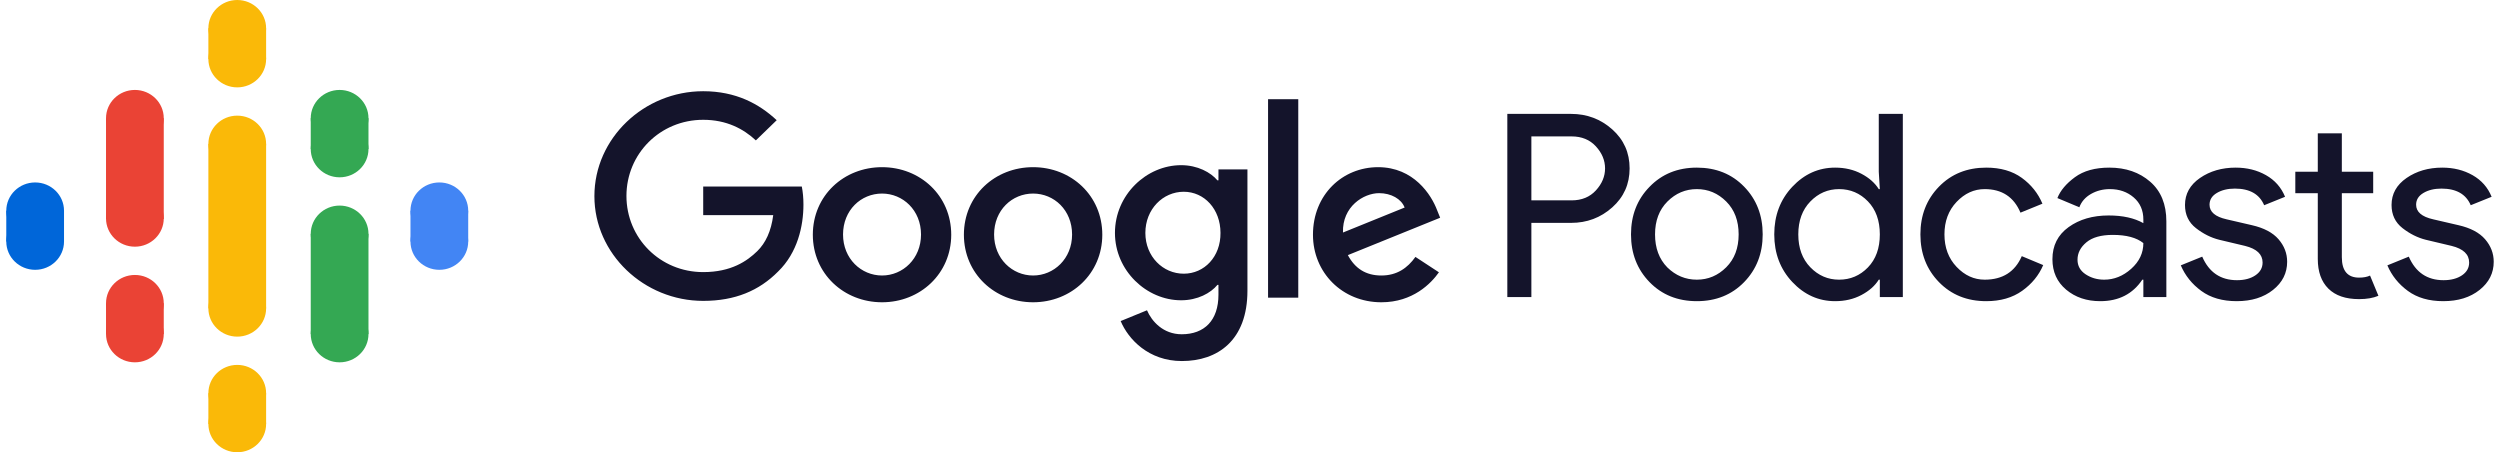
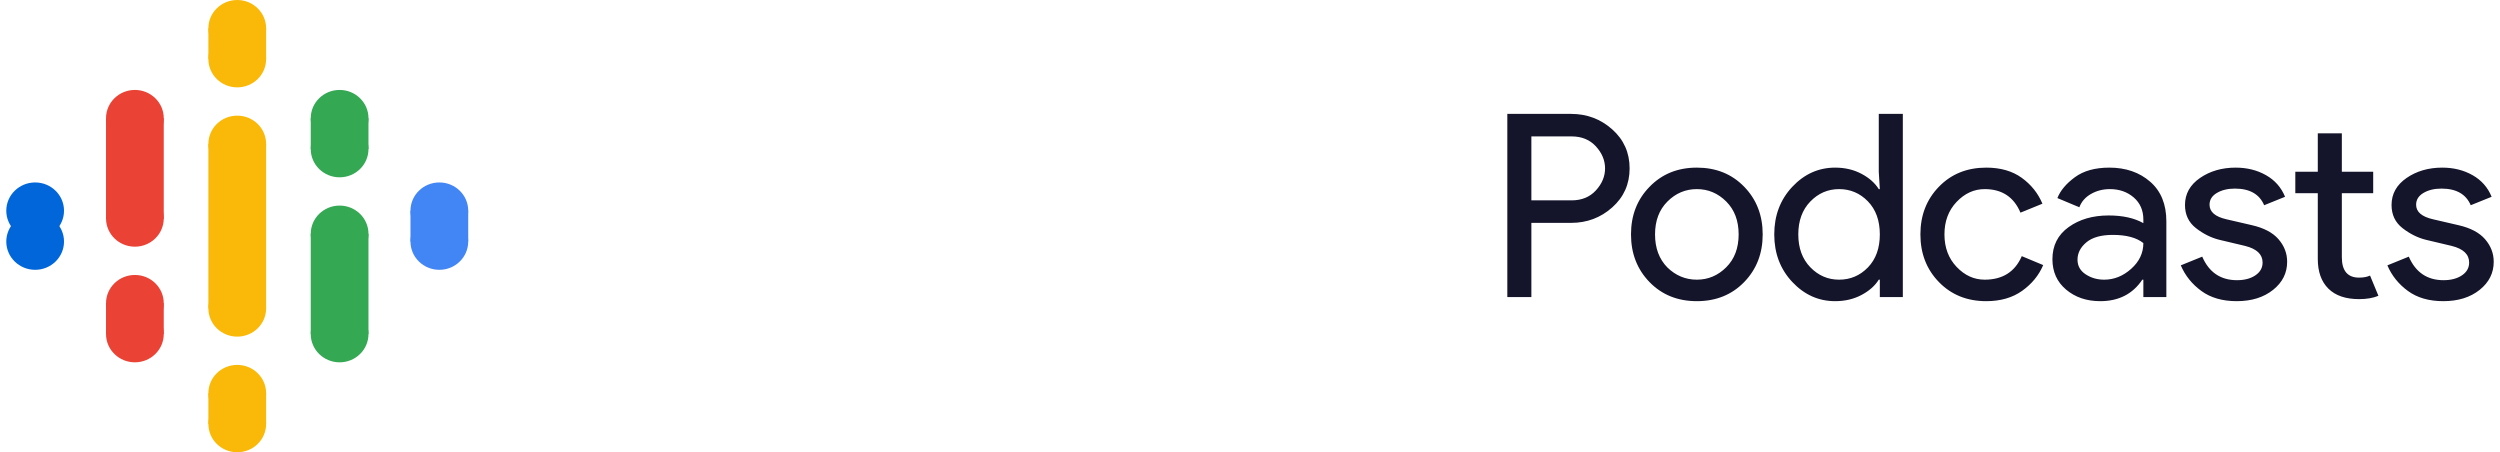
<svg xmlns="http://www.w3.org/2000/svg" width="199" height="36" viewBox="0 0 199 36" fill="none">
  <path d="M16.587 11.455V16.91V19.091V24.546H21.183V19.091V16.91V11.455H16.587Z" fill="#FAB908" />
  <path d="M2.798 19.023C4.067 19.023 5.096 18.015 5.096 16.773C5.096 15.53 4.067 14.523 2.798 14.523C1.529 14.523 0.5 15.53 0.5 16.773C0.5 18.015 1.529 19.023 2.798 19.023Z" fill="#0066D9" />
  <path d="M2.798 21.477C4.067 21.477 5.096 20.47 5.096 19.227C5.096 17.985 4.067 16.977 2.798 16.977C1.529 16.977 0.5 17.985 0.5 19.227C0.5 20.47 1.529 21.477 2.798 21.477Z" fill="#0066D9" />
-   <path d="M5.096 16.773H0.5V19.227H5.096V16.773Z" fill="#0066D9" />
  <path d="M34.972 21.477C36.241 21.477 37.27 20.47 37.27 19.227C37.27 17.985 36.241 16.977 34.972 16.977C33.703 16.977 32.674 17.985 32.674 19.227C32.674 20.47 33.703 21.477 34.972 21.477Z" fill="#4285F4" />
  <path d="M34.972 19.023C36.241 19.023 37.27 18.015 37.27 16.773C37.27 15.53 36.241 14.523 34.972 14.523C33.703 14.523 32.674 15.53 32.674 16.773C32.674 18.015 33.703 19.023 34.972 19.023Z" fill="#4285F4" />
  <path d="M32.674 19.228H37.27V16.773H32.674V19.228Z" fill="#4285F4" />
  <path d="M10.737 26.387C12.006 26.387 13.035 25.379 13.035 24.137C13.035 22.894 12.006 21.887 10.737 21.887C9.468 21.887 8.439 22.894 8.439 24.137C8.439 25.379 9.468 26.387 10.737 26.387Z" fill="#EA4335" />
  <path d="M10.737 28.841C12.006 28.841 13.035 27.834 13.035 26.591C13.035 25.349 12.006 24.341 10.737 24.341C9.468 24.341 8.439 25.349 8.439 26.591C8.439 27.834 9.468 28.841 10.737 28.841Z" fill="#EA4335" />
  <path d="M13.035 24.137H8.439V26.592H13.035V24.137Z" fill="#EA4335" />
  <path d="M10.737 11.659C12.006 11.659 13.035 10.652 13.035 9.409C13.035 8.167 12.006 7.159 10.737 7.159C9.468 7.159 8.439 8.167 8.439 9.409C8.439 10.652 9.468 11.659 10.737 11.659Z" fill="#EA4335" />
  <path d="M10.737 19.636C12.006 19.636 13.035 18.629 13.035 17.386C13.035 16.143 12.006 15.136 10.737 15.136C9.468 15.136 8.439 16.143 8.439 17.386C8.439 18.629 9.468 19.636 10.737 19.636Z" fill="#EA4335" />
  <path d="M13.035 9.409H8.439V17.437H13.035V9.409Z" fill="#EA4335" />
  <path d="M27.033 14.114C28.302 14.114 29.331 13.107 29.331 11.864C29.331 10.621 28.302 9.614 27.033 9.614C25.764 9.614 24.735 10.621 24.735 11.864C24.735 13.107 25.764 14.114 27.033 14.114Z" fill="#34A853" />
  <path d="M27.033 11.659C28.302 11.659 29.331 10.652 29.331 9.409C29.331 8.167 28.302 7.159 27.033 7.159C25.764 7.159 24.735 8.167 24.735 9.409C24.735 10.652 25.764 11.659 27.033 11.659Z" fill="#34A853" />
  <path d="M24.735 11.864H29.331V9.409H24.735V11.864Z" fill="#34A853" />
  <path d="M18.885 6.955C20.154 6.955 21.183 5.947 21.183 4.705C21.183 3.462 20.154 2.455 18.885 2.455C17.616 2.455 16.587 3.462 16.587 4.705C16.587 5.947 17.616 6.955 18.885 6.955Z" fill="#FAB908" />
  <path d="M18.885 4.5C20.154 4.5 21.183 3.493 21.183 2.25C21.183 1.007 20.154 0 18.885 0C17.616 0 16.587 1.007 16.587 2.25C16.587 3.493 17.616 4.5 18.885 4.5Z" fill="#FAB908" />
  <path d="M16.587 4.705H21.183V2.25H16.587V4.705Z" fill="#FAB908" />
  <path d="M18.885 36C20.154 36 21.183 34.993 21.183 33.75C21.183 32.507 20.154 31.5 18.885 31.5C17.616 31.5 16.587 32.507 16.587 33.75C16.587 34.993 17.616 36 18.885 36Z" fill="#FAB908" />
  <path d="M18.885 33.546C20.154 33.546 21.183 32.538 21.183 31.296C21.183 30.053 20.154 29.046 18.885 29.046C17.616 29.046 16.587 30.053 16.587 31.296C16.587 32.538 17.616 33.546 18.885 33.546Z" fill="#FAB908" />
  <path d="M16.587 33.75H21.183V31.296H16.587V33.75Z" fill="#FAB908" />
  <path d="M27.033 28.841C28.302 28.841 29.331 27.834 29.331 26.591C29.331 25.349 28.302 24.341 27.033 24.341C25.764 24.341 24.735 25.349 24.735 26.591C24.735 27.834 25.764 28.841 27.033 28.841Z" fill="#34A853" />
  <path d="M27.033 20.864C28.302 20.864 29.331 19.857 29.331 18.614C29.331 17.371 28.302 16.364 27.033 16.364C25.764 16.364 24.735 17.371 24.735 18.614C24.735 19.857 25.764 20.864 27.033 20.864Z" fill="#34A853" />
  <path d="M24.735 26.591H29.331V18.614H24.735V26.591Z" fill="#34A853" />
  <path d="M18.885 13.705C20.154 13.705 21.183 12.697 21.183 11.455C21.183 10.212 20.154 9.205 18.885 9.205C17.616 9.205 16.587 10.212 16.587 11.455C16.587 12.697 17.616 13.705 18.885 13.705Z" fill="#FAB908" />
  <path d="M18.885 26.796C20.154 26.796 21.183 25.788 21.183 24.546C21.183 23.303 20.154 22.296 18.885 22.296C17.616 22.296 16.587 23.303 16.587 24.546C16.587 25.788 17.616 26.796 18.885 26.796Z" fill="#FAB908" />
  <path fill-rule="evenodd" clip-rule="evenodd" d="M121.897 23.647H119.983V9.066H125.059C126.32 9.066 127.412 9.477 128.334 10.298C129.256 11.12 129.717 12.155 129.717 13.404C129.717 14.653 129.256 15.688 128.334 16.509C127.412 17.331 126.32 17.741 125.059 17.741H121.897V23.647ZM121.897 15.949H125.1C125.904 15.949 126.549 15.684 127.034 15.155C127.519 14.626 127.763 14.042 127.763 13.404C127.763 12.766 127.519 12.182 127.034 11.652C126.549 11.123 125.904 10.858 125.1 10.858H121.897V15.949ZM131.304 14.87C132.288 13.852 133.543 13.343 135.069 13.343C136.594 13.343 137.849 13.848 138.833 14.86C139.818 15.871 140.31 17.137 140.31 18.658C140.31 20.178 139.818 21.444 138.833 22.456C137.849 23.467 136.594 23.973 135.069 23.973C133.543 23.973 132.288 23.467 131.304 22.456C130.32 21.444 129.828 20.178 129.828 18.658C129.828 17.137 130.32 15.875 131.304 14.87ZM132.718 21.285C133.384 21.936 134.168 22.262 135.069 22.262C135.97 22.262 136.75 21.933 137.409 21.274C138.067 20.616 138.396 19.744 138.396 18.658C138.396 17.572 138.067 16.699 137.409 16.041C136.75 15.382 135.97 15.053 135.069 15.053C134.168 15.053 133.387 15.382 132.728 16.041C132.07 16.699 131.741 17.572 131.741 18.658C131.741 19.744 132.066 20.619 132.718 21.285ZM146.077 23.973C144.76 23.973 143.623 23.463 142.666 22.445C141.71 21.427 141.231 20.165 141.231 18.658C141.231 17.151 141.71 15.888 142.666 14.87C143.623 13.852 144.76 13.343 146.077 13.343C146.854 13.343 147.551 13.506 148.167 13.831C148.785 14.157 149.246 14.565 149.55 15.053H149.634L149.55 13.668V9.066H151.465V23.647H149.634V22.262H149.55C149.246 22.751 148.785 23.158 148.167 23.484C147.551 23.81 146.854 23.973 146.077 23.973ZM146.39 22.262C147.291 22.262 148.057 21.936 148.688 21.285C149.318 20.633 149.634 19.757 149.634 18.658C149.634 17.558 149.318 16.682 148.688 16.031C148.057 15.379 147.291 15.053 146.39 15.053C145.502 15.053 144.739 15.382 144.101 16.041C143.464 16.699 143.144 17.572 143.144 18.658C143.144 19.744 143.464 20.616 144.101 21.274C144.739 21.933 145.502 22.262 146.39 22.262ZM158.105 23.973C156.58 23.973 155.325 23.467 154.341 22.456C153.356 21.444 152.864 20.178 152.864 18.658C152.864 17.137 153.356 15.871 154.341 14.86C155.325 13.848 156.58 13.343 158.105 13.343C159.242 13.343 160.185 13.614 160.934 14.157C161.683 14.7 162.23 15.386 162.577 16.214L160.83 16.927C160.303 15.678 159.354 15.053 157.981 15.053C157.135 15.053 156.39 15.393 155.745 16.071C155.1 16.75 154.778 17.612 154.778 18.658C154.778 19.703 155.1 20.565 155.745 21.244C156.39 21.923 157.135 22.262 157.981 22.262C159.409 22.262 160.393 21.637 160.934 20.389L162.639 21.101C162.293 21.916 161.735 22.598 160.965 23.148C160.195 23.698 159.242 23.973 158.105 23.973ZM167.179 23.973C166.098 23.973 165.193 23.667 164.465 23.056C163.737 22.445 163.373 21.637 163.373 20.633C163.373 19.547 163.803 18.695 164.663 18.077C165.523 17.46 166.583 17.151 167.845 17.151C168.968 17.151 169.89 17.354 170.611 17.762V17.477C170.611 16.743 170.355 16.156 169.842 15.715C169.329 15.274 168.698 15.053 167.95 15.053C167.394 15.053 166.892 15.182 166.441 15.44C165.991 15.698 165.683 16.051 165.516 16.499L163.768 15.766C164.004 15.169 164.469 14.615 165.162 14.106C165.855 13.597 166.77 13.343 167.907 13.343C169.211 13.343 170.293 13.716 171.153 14.463C172.012 15.209 172.442 16.261 172.442 17.619V23.647H170.611V22.262H170.528C169.765 23.402 168.65 23.973 167.179 23.973ZM167.491 22.262C168.282 22.262 168.999 21.974 169.644 21.396C170.289 20.82 170.611 20.137 170.611 19.35C170.071 18.916 169.259 18.698 168.178 18.698C167.248 18.698 166.548 18.895 166.077 19.289C165.606 19.683 165.37 20.144 165.37 20.674C165.37 21.162 165.585 21.549 166.015 21.834C166.445 22.119 166.937 22.262 167.491 22.262ZM178.043 23.973C176.906 23.973 175.966 23.701 175.225 23.158C174.482 22.615 173.938 21.936 173.591 21.122L175.297 20.429C175.838 21.678 176.76 22.303 178.063 22.303C178.66 22.303 179.149 22.174 179.529 21.916C179.911 21.658 180.102 21.319 180.102 20.898C180.102 20.246 179.637 19.805 178.708 19.574L176.649 19.085C175.997 18.922 175.38 18.613 174.798 18.159C174.216 17.704 173.925 17.09 173.925 16.316C173.925 15.433 174.323 14.717 175.12 14.167C175.918 13.618 176.864 13.343 177.96 13.343C178.861 13.343 179.665 13.543 180.372 13.943C181.079 14.344 181.586 14.918 181.891 15.664L180.227 16.336C179.852 15.454 179.075 15.012 177.897 15.012C177.329 15.012 176.85 15.128 176.462 15.359C176.073 15.589 175.879 15.902 175.879 16.295C175.879 16.866 176.33 17.253 177.231 17.456L179.249 17.924C180.205 18.142 180.913 18.515 181.371 19.044C181.829 19.574 182.057 20.171 182.057 20.837C182.057 21.733 181.683 22.479 180.934 23.076C180.185 23.674 179.221 23.973 178.043 23.973ZM187.783 23.81C186.715 23.81 185.901 23.531 185.339 22.975C184.777 22.418 184.496 21.631 184.496 20.613V15.379H182.707V13.668H184.496V10.614H186.41V13.668H188.906V15.379H186.41V20.47C186.41 21.556 186.868 22.099 187.783 22.099C188.129 22.099 188.421 22.045 188.656 21.936L189.322 23.545C188.906 23.721 188.393 23.81 187.783 23.81ZM194.485 23.973C193.348 23.973 192.409 23.701 191.668 23.158C190.926 22.615 190.381 21.936 190.035 21.122L191.74 20.429C192.281 21.678 193.203 22.303 194.506 22.303C195.103 22.303 195.591 22.174 195.973 21.916C196.355 21.658 196.544 21.319 196.544 20.898C196.544 20.246 196.08 19.805 195.151 19.574L193.092 19.085C192.44 18.922 191.824 18.613 191.241 18.159C190.659 17.704 190.367 17.09 190.367 16.316C190.367 15.433 190.766 14.717 191.563 14.167C192.361 13.618 193.307 13.343 194.403 13.343C195.304 13.343 196.108 13.543 196.816 13.943C197.523 14.344 198.029 14.918 198.333 15.664L196.67 16.336C196.295 15.454 195.519 15.012 194.34 15.012C193.771 15.012 193.293 15.128 192.905 15.359C192.517 15.589 192.323 15.902 192.323 16.295C192.323 16.866 192.773 17.253 193.675 17.456L195.692 17.924C196.649 18.142 197.356 18.515 197.814 19.044C198.271 19.574 198.5 20.171 198.5 20.837C198.5 21.733 198.125 22.479 197.377 23.076C196.628 23.674 195.665 23.973 194.485 23.973Z" fill="#14142B" />
-   <path d="M47.314 15.614C47.314 11 51.263 7.261 55.975 7.261C58.575 7.261 60.428 8.264 61.825 9.568L60.167 11.175C59.176 10.252 57.828 9.536 55.975 9.536C52.547 9.536 49.865 12.241 49.865 15.598C49.865 18.955 52.547 21.659 55.975 21.659C58.201 21.659 59.469 20.784 60.281 19.989C60.947 19.336 61.386 18.398 61.549 17.125H55.975V14.85H63.824C63.905 15.264 63.954 15.741 63.954 16.282C63.954 18 63.482 20.116 61.939 21.611C60.428 23.139 58.51 23.95 55.975 23.95C51.263 23.95 47.314 20.211 47.314 15.614ZM70.21 13.307C73.248 13.307 75.718 15.566 75.718 18.684C75.718 21.786 73.248 24.061 70.21 24.061C67.171 24.061 64.701 21.786 64.701 18.684C64.701 15.566 67.171 13.307 70.21 13.307ZM70.21 21.93C71.867 21.93 73.313 20.593 73.313 18.668C73.313 16.727 71.867 15.407 70.21 15.407C68.536 15.407 67.106 16.727 67.106 18.668C67.106 20.593 68.552 21.93 70.21 21.93ZM82.234 13.307C85.273 13.307 87.743 15.566 87.743 18.684C87.743 21.786 85.273 24.061 82.234 24.061C79.195 24.061 76.726 21.786 76.726 18.684C76.726 15.566 79.195 13.307 82.234 13.307ZM82.234 21.93C83.892 21.93 85.338 20.593 85.338 18.668C85.338 16.727 83.908 15.407 82.234 15.407C80.561 15.407 79.13 16.727 79.13 18.668C79.13 20.593 80.577 21.93 82.234 21.93ZM96.989 13.482H99.296V23.139C99.296 27.116 96.907 28.739 94.08 28.739C91.415 28.739 89.806 26.989 89.205 25.557L91.301 24.698C91.675 25.573 92.585 26.607 94.064 26.607C95.868 26.607 96.989 25.509 96.989 23.457V22.677H96.907C96.371 23.33 95.331 23.902 94.015 23.902C91.269 23.902 88.75 21.548 88.75 18.541C88.75 15.502 91.269 13.148 94.015 13.148C95.331 13.148 96.371 13.72 96.907 14.357H96.989V13.482ZM94.226 21.786C95.867 21.786 97.167 20.434 97.151 18.541C97.151 16.648 95.867 15.264 94.226 15.264C92.569 15.264 91.171 16.648 91.171 18.541C91.171 20.418 92.569 21.786 94.226 21.786ZM100.937 23.695V7.898H103.342V23.695H100.937ZM109.956 21.93C111.191 21.93 112.035 21.341 112.669 20.45L114.538 21.675C113.921 22.55 112.474 24.061 109.956 24.061C106.835 24.061 104.512 21.691 104.512 18.684C104.512 15.486 106.868 13.307 109.696 13.307C112.539 13.307 113.937 15.518 114.392 16.727L114.636 17.332L107.29 20.307C107.86 21.373 108.721 21.93 109.956 21.93ZM109.777 15.375C108.542 15.375 106.835 16.441 106.901 18.509L111.808 16.52C111.548 15.836 110.736 15.375 109.777 15.375Z" fill="#14142B" />
</svg>